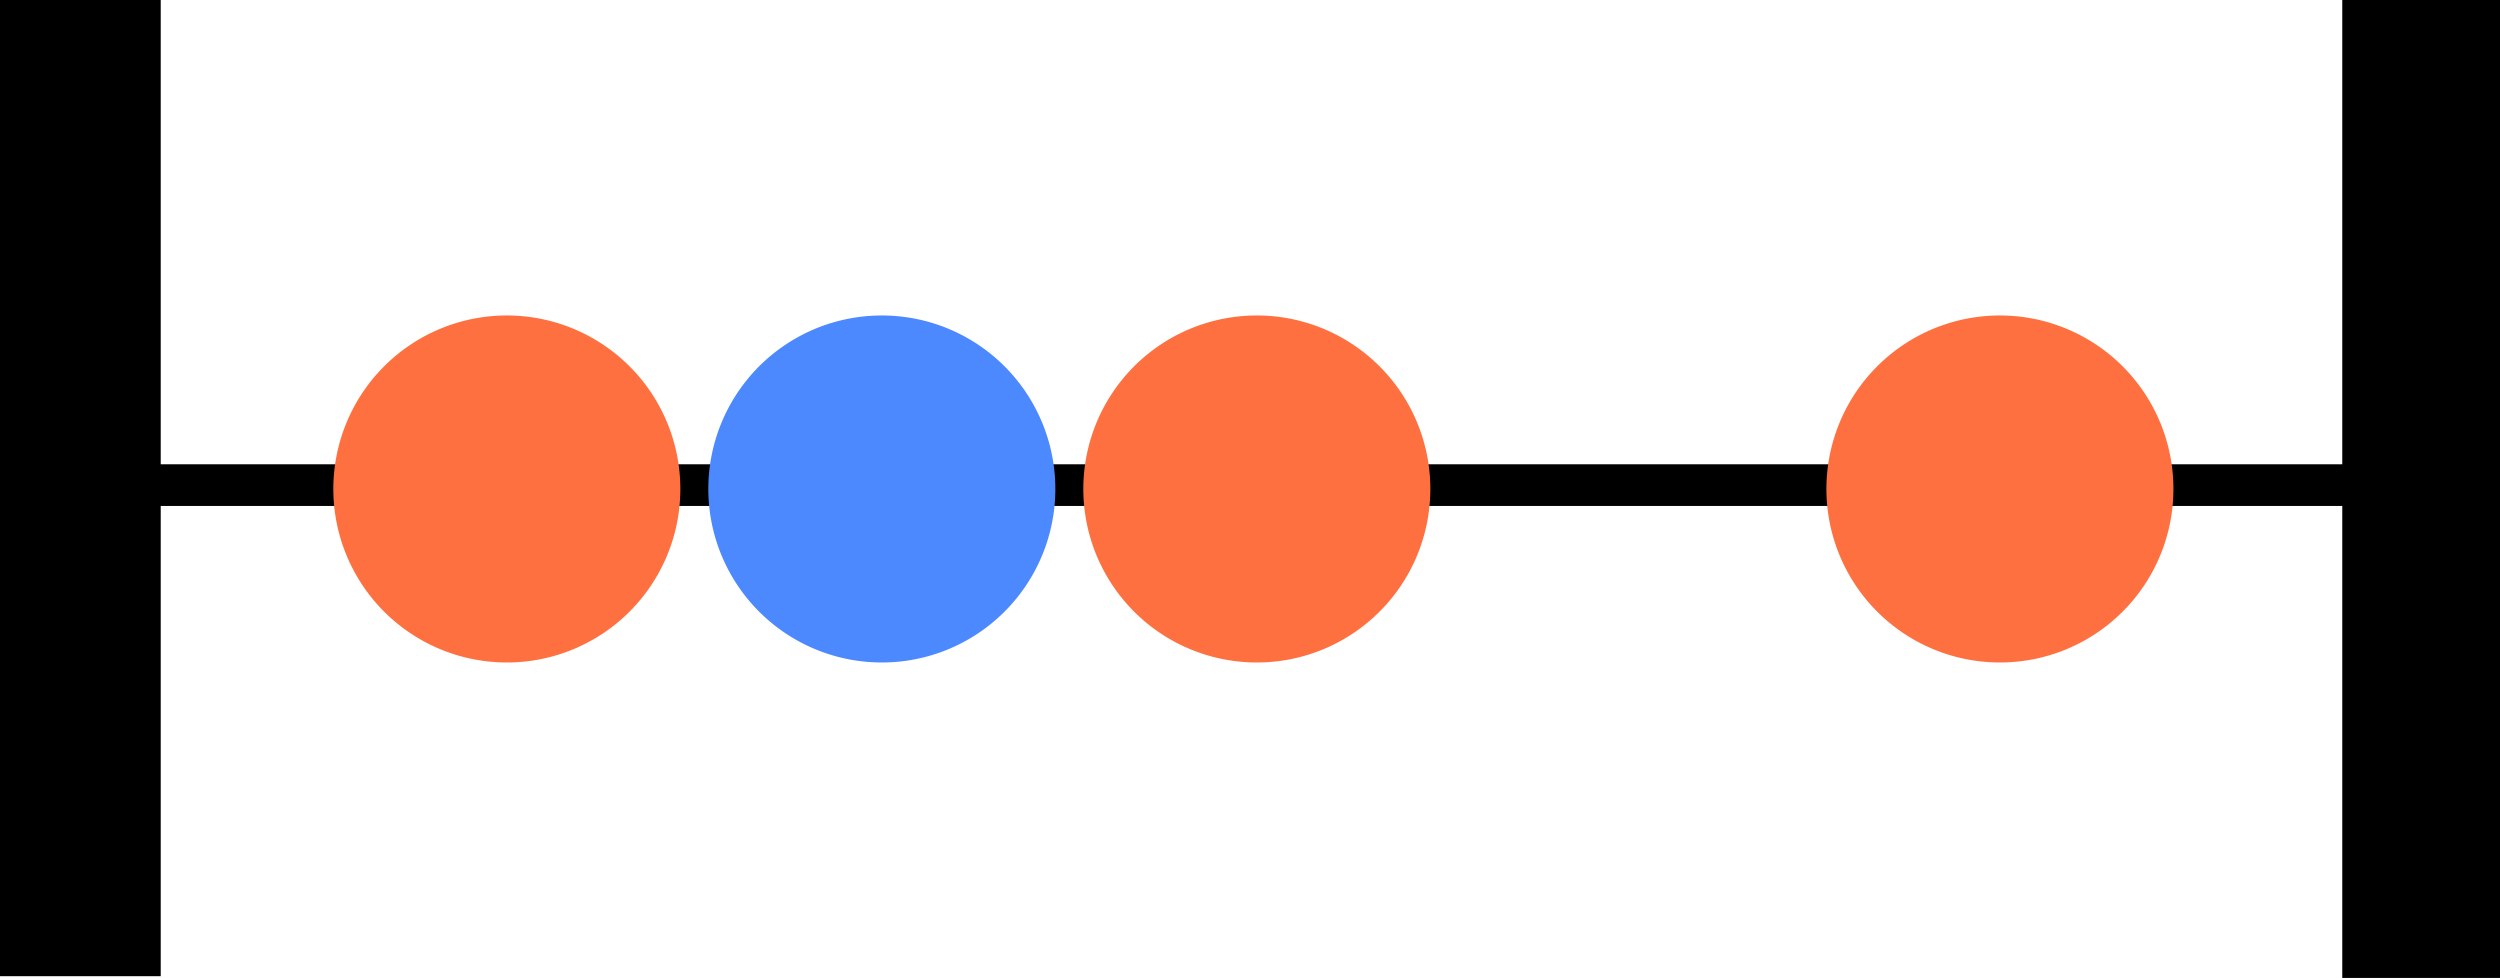
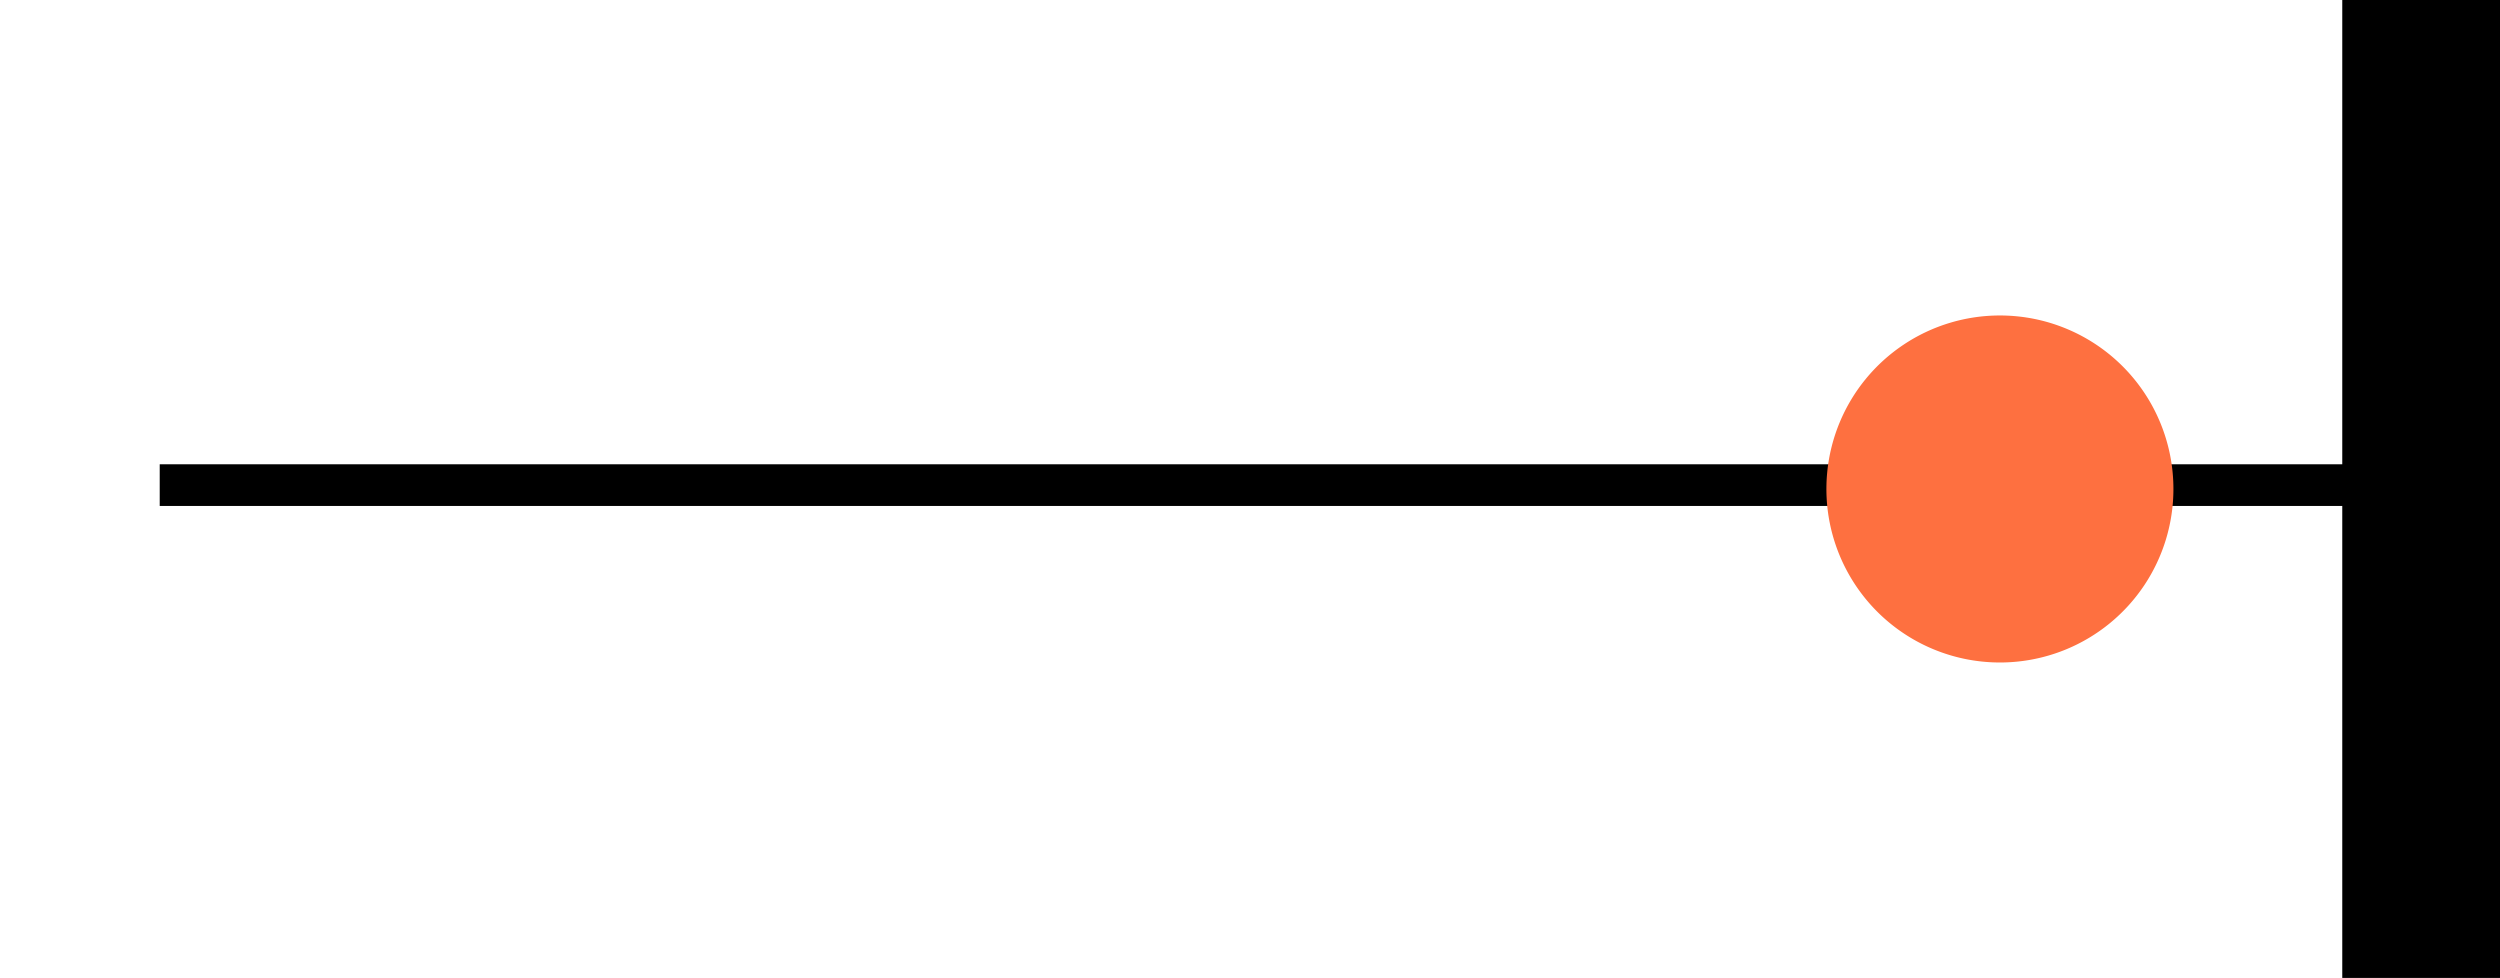
<svg xmlns="http://www.w3.org/2000/svg" width="419.999" height="164.295" viewBox="0 0 419.999 164.295">
  <g transform="translate(-1267.926 -385.352)">
-     <rect width="27" height="164" transform="translate(1267.926 385.352)" />
    <rect width="26.499" height="164.295" transform="translate(1661.426 385.352)" />
    <rect width="376.289" height="7" transform="translate(1294.758 463.352)" />
    <path d="M113.615,66.61A29.149,29.149,0,1,1,84.47,37.465,29.145,29.145,0,0,1,113.615,66.61" transform="translate(1519.445 400.887)" fill="#fe7040" />
-     <path d="M78.25,66.607A29.149,29.149,0,1,1,49.109,37.465,29.146,29.146,0,0,1,78.25,66.607" transform="translate(1303.974 400.887)" fill="#fe7040" />
-     <path d="M86.87,66.614A29.149,29.149,0,1,1,57.725,37.465,29.147,29.147,0,0,1,86.87,66.614" transform="translate(1358.353 400.887)" fill="#4d89fe" />
-     <path d="M95.489,66.61A29.149,29.149,0,1,1,66.344,37.465,29.145,29.145,0,0,1,95.489,66.61" transform="translate(1412.734 400.887)" fill="#fe7040" />
  </g>
</svg>